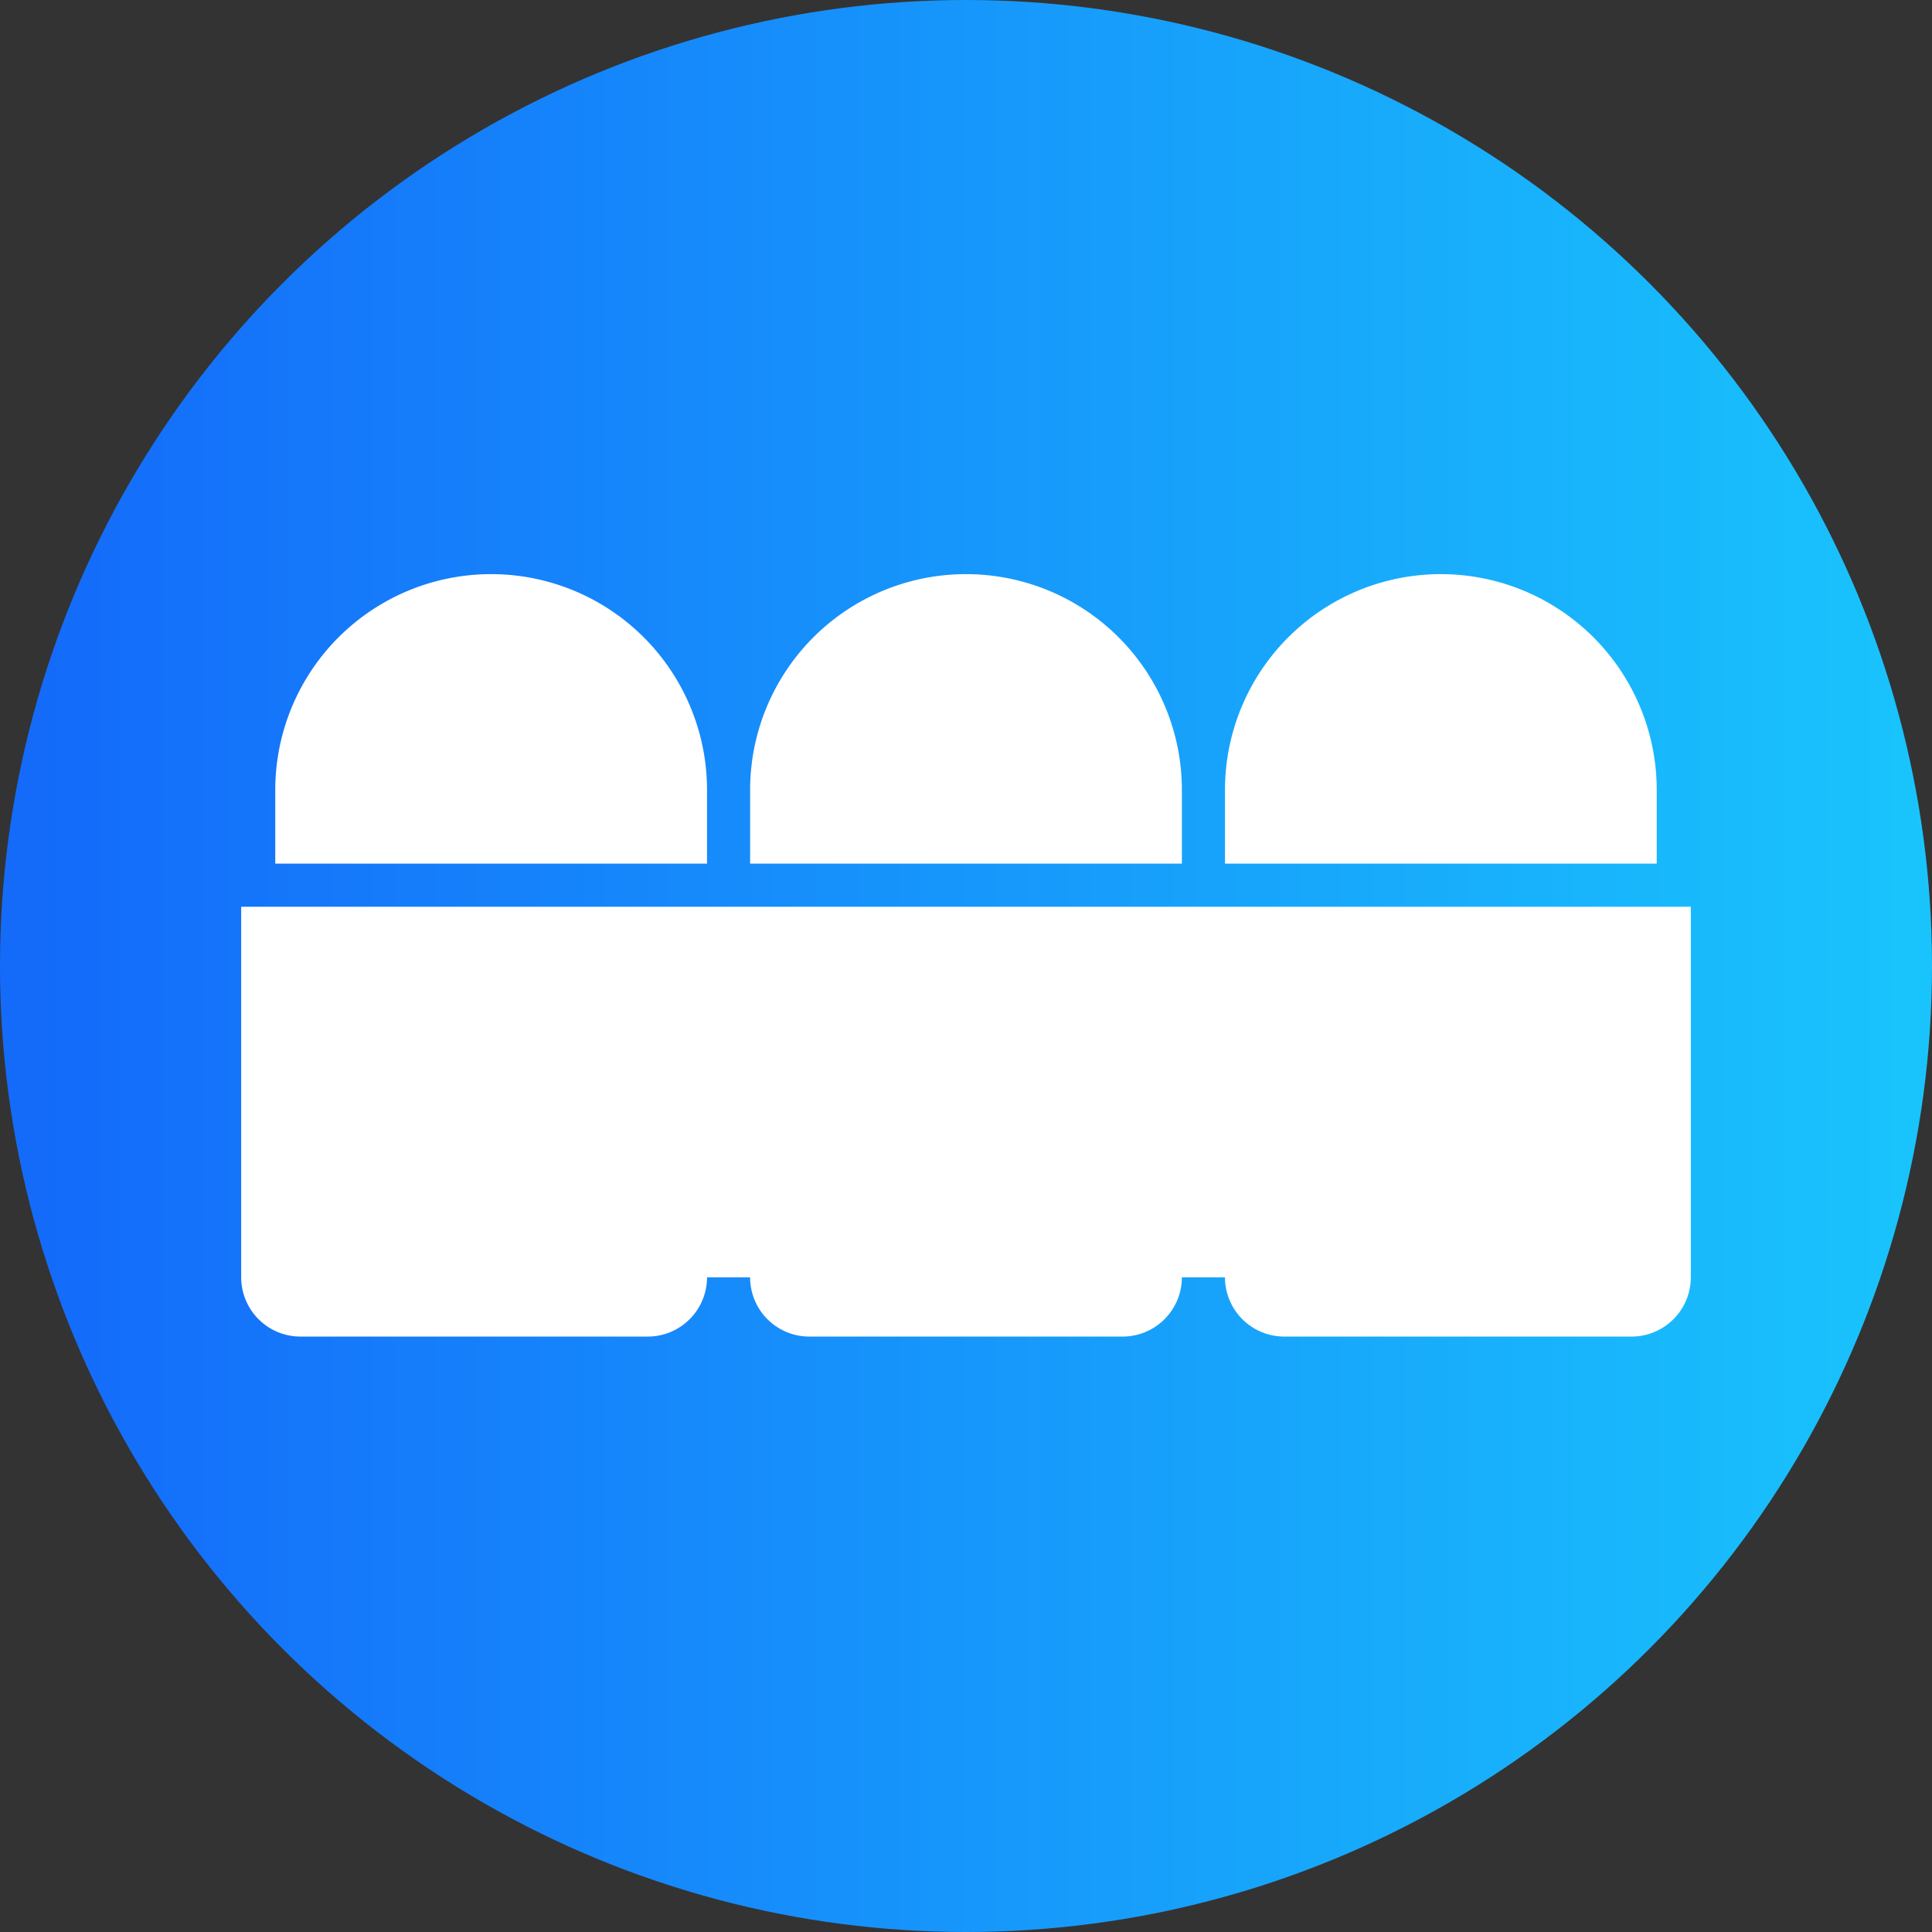
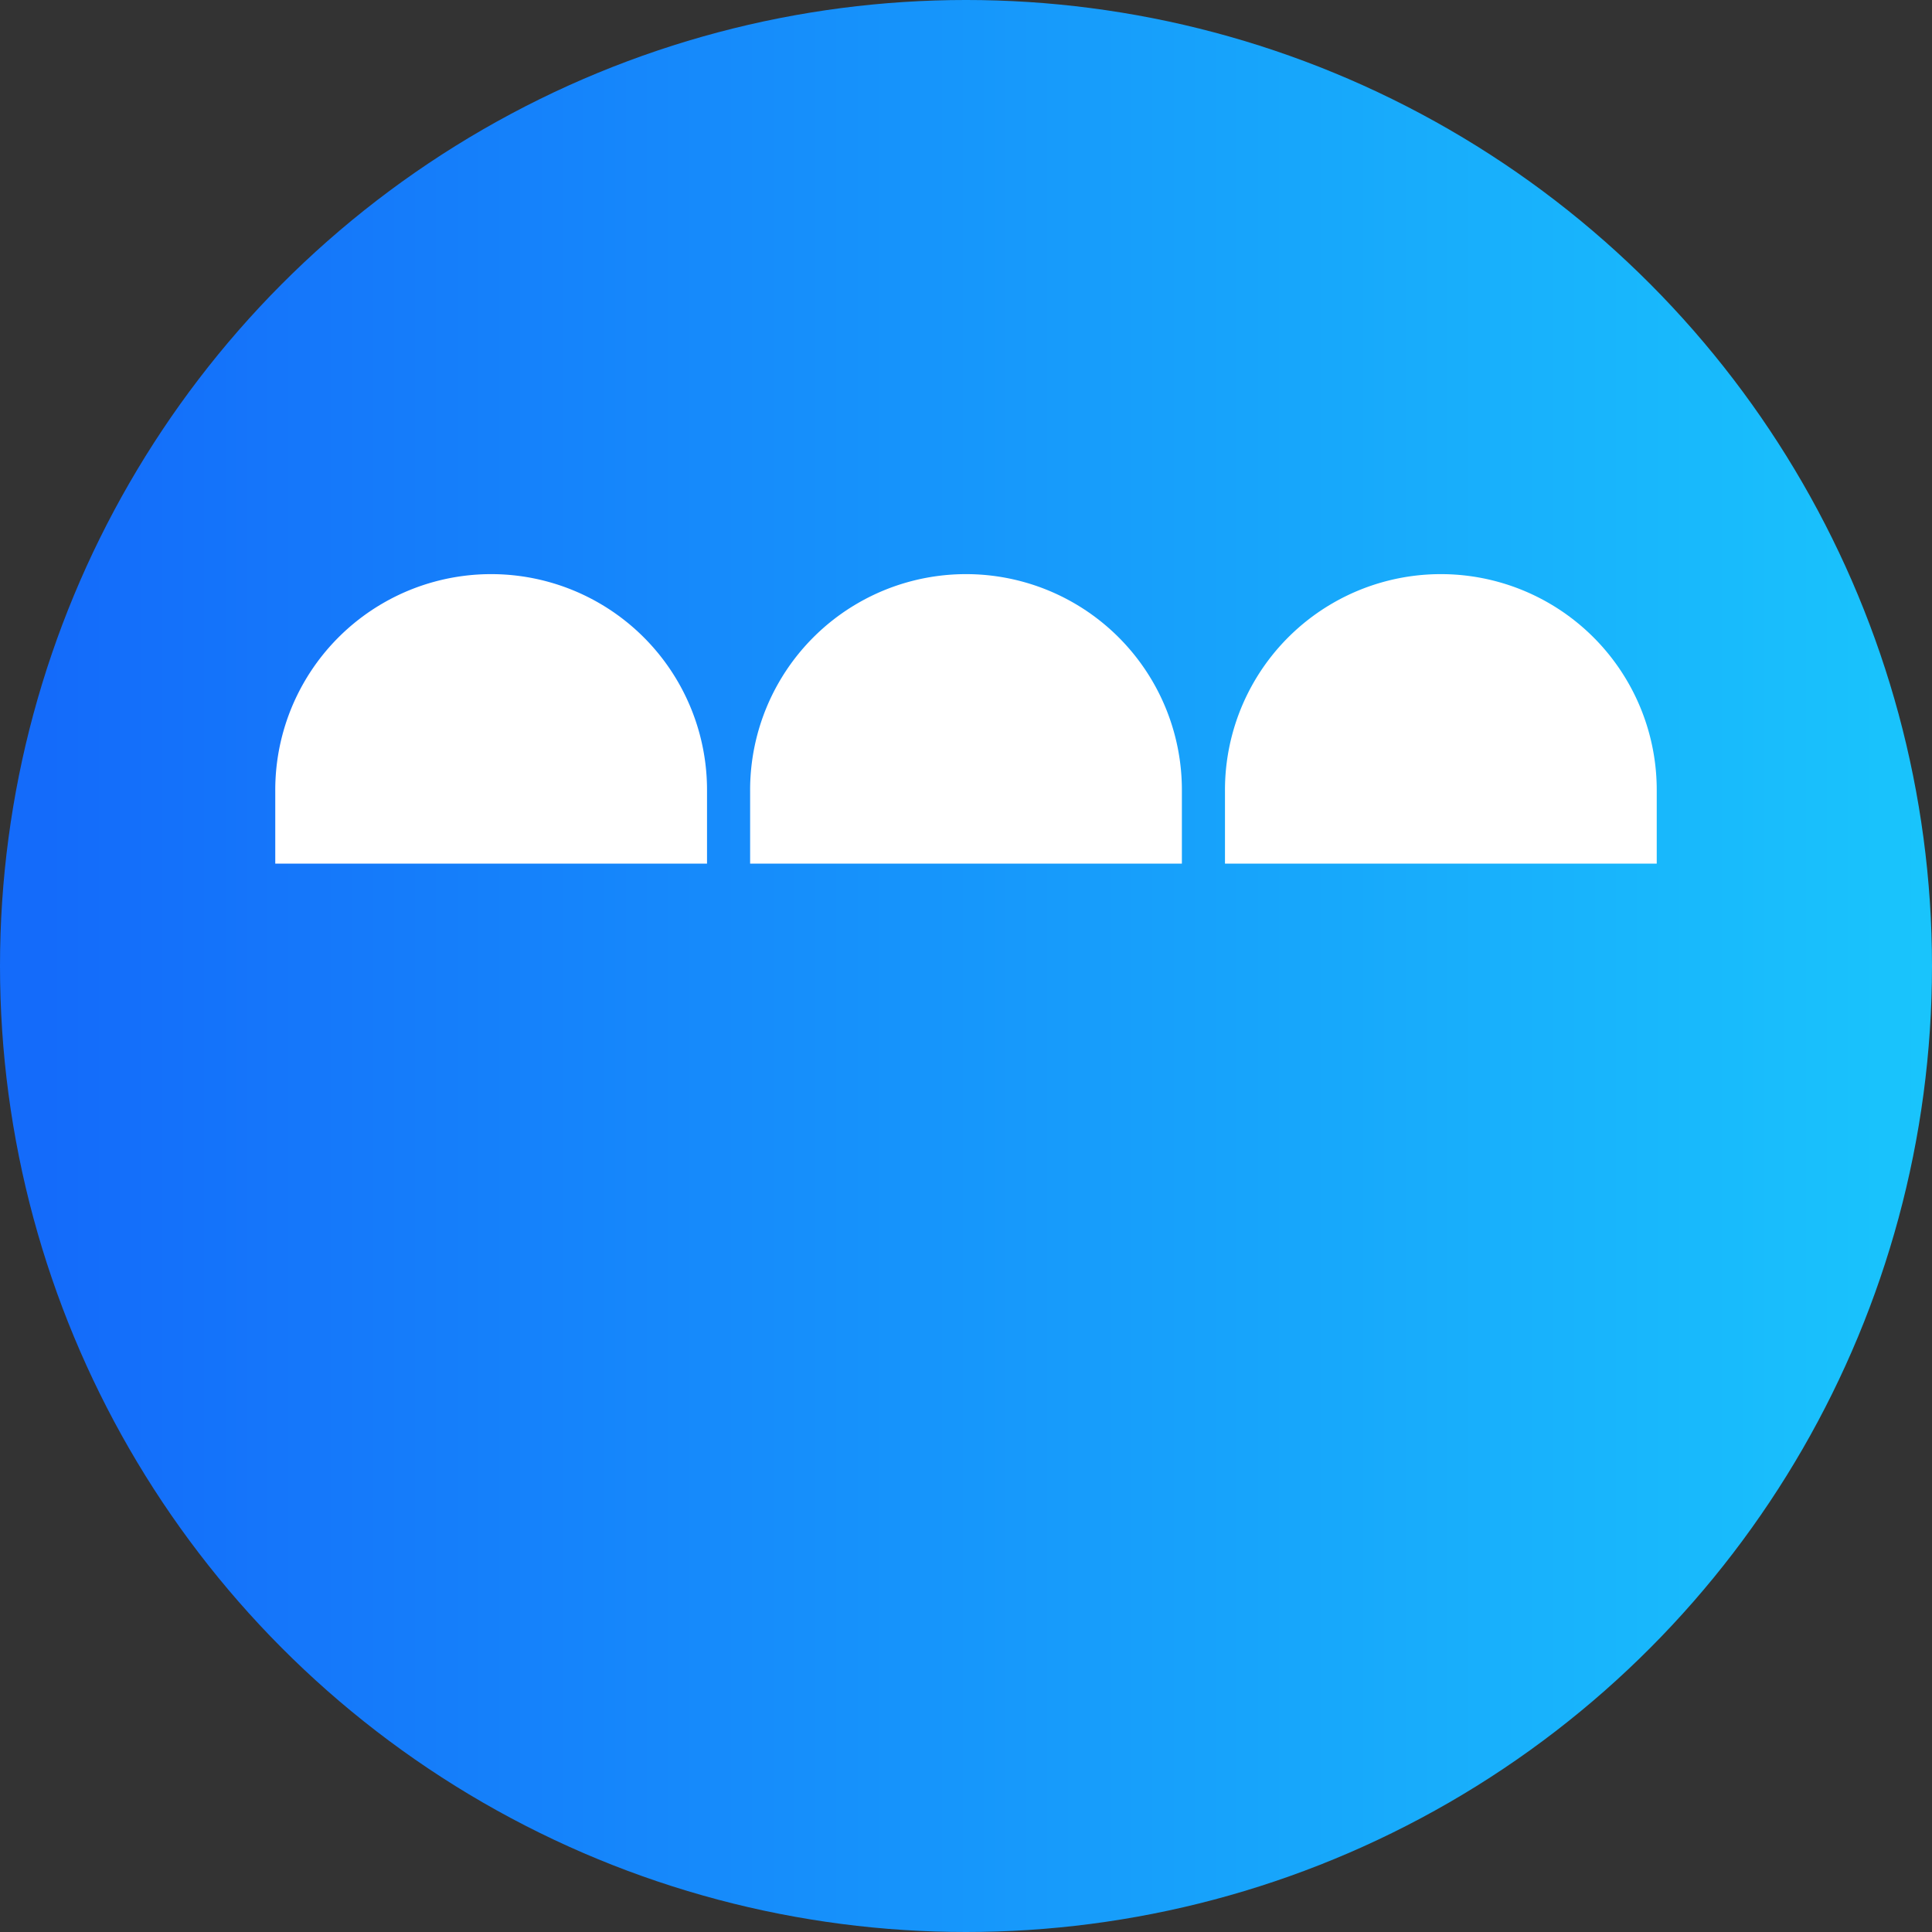
<svg xmlns="http://www.w3.org/2000/svg" id="Layer_1" data-name="Layer 1" viewBox="0 0 566.929 566.928">
  <rect x="0" y="0" width="566.929" height="566.928" fill="#333333" stroke="none" />
  <defs>
    <linearGradient id="linear-gradient" x1="570.074" y1="283.464" x2="-30.898" y2="283.464" gradientUnits="userSpaceOnUse">
      <stop offset="0" stop-color="#19c5fc" />
      <stop offset="0.926" stop-color="#146bfa" />
    </linearGradient>
  </defs>
  <circle cx="283.465" cy="283.464" r="283.465" fill="url(#linear-gradient)" />
  <g>
    <path d="M80.774,232.073v21.355H207.469V232.073a63.348,63.348,0,1,0-126.695,0Z" fill="#fff" />
    <path d="M220.118,253.428H346.813V232.073a63.348,63.348,0,1,0-126.695,0Z" fill="#fff" />
    <path d="M359.46,253.428H486.155V232.073a63.348,63.348,0,1,0-126.695,0Z" fill="#fff" />
-     <path d="M496.156,266.076H70.774V374.824a17.402,17.402,0,0,0,17.382,17.383H190.086a17.402,17.402,0,0,0,17.383-17.383h6.324v0h6.323a17.374,17.374,0,0,0,17.384,17.383h91.928a17.403,17.403,0,0,0,17.384-17.383h6.323v0h6.324a17.402,17.402,0,0,0,17.383,17.383H478.773a17.402,17.402,0,0,0,17.383-17.383Z" fill="#fff" />
  </g>
</svg>